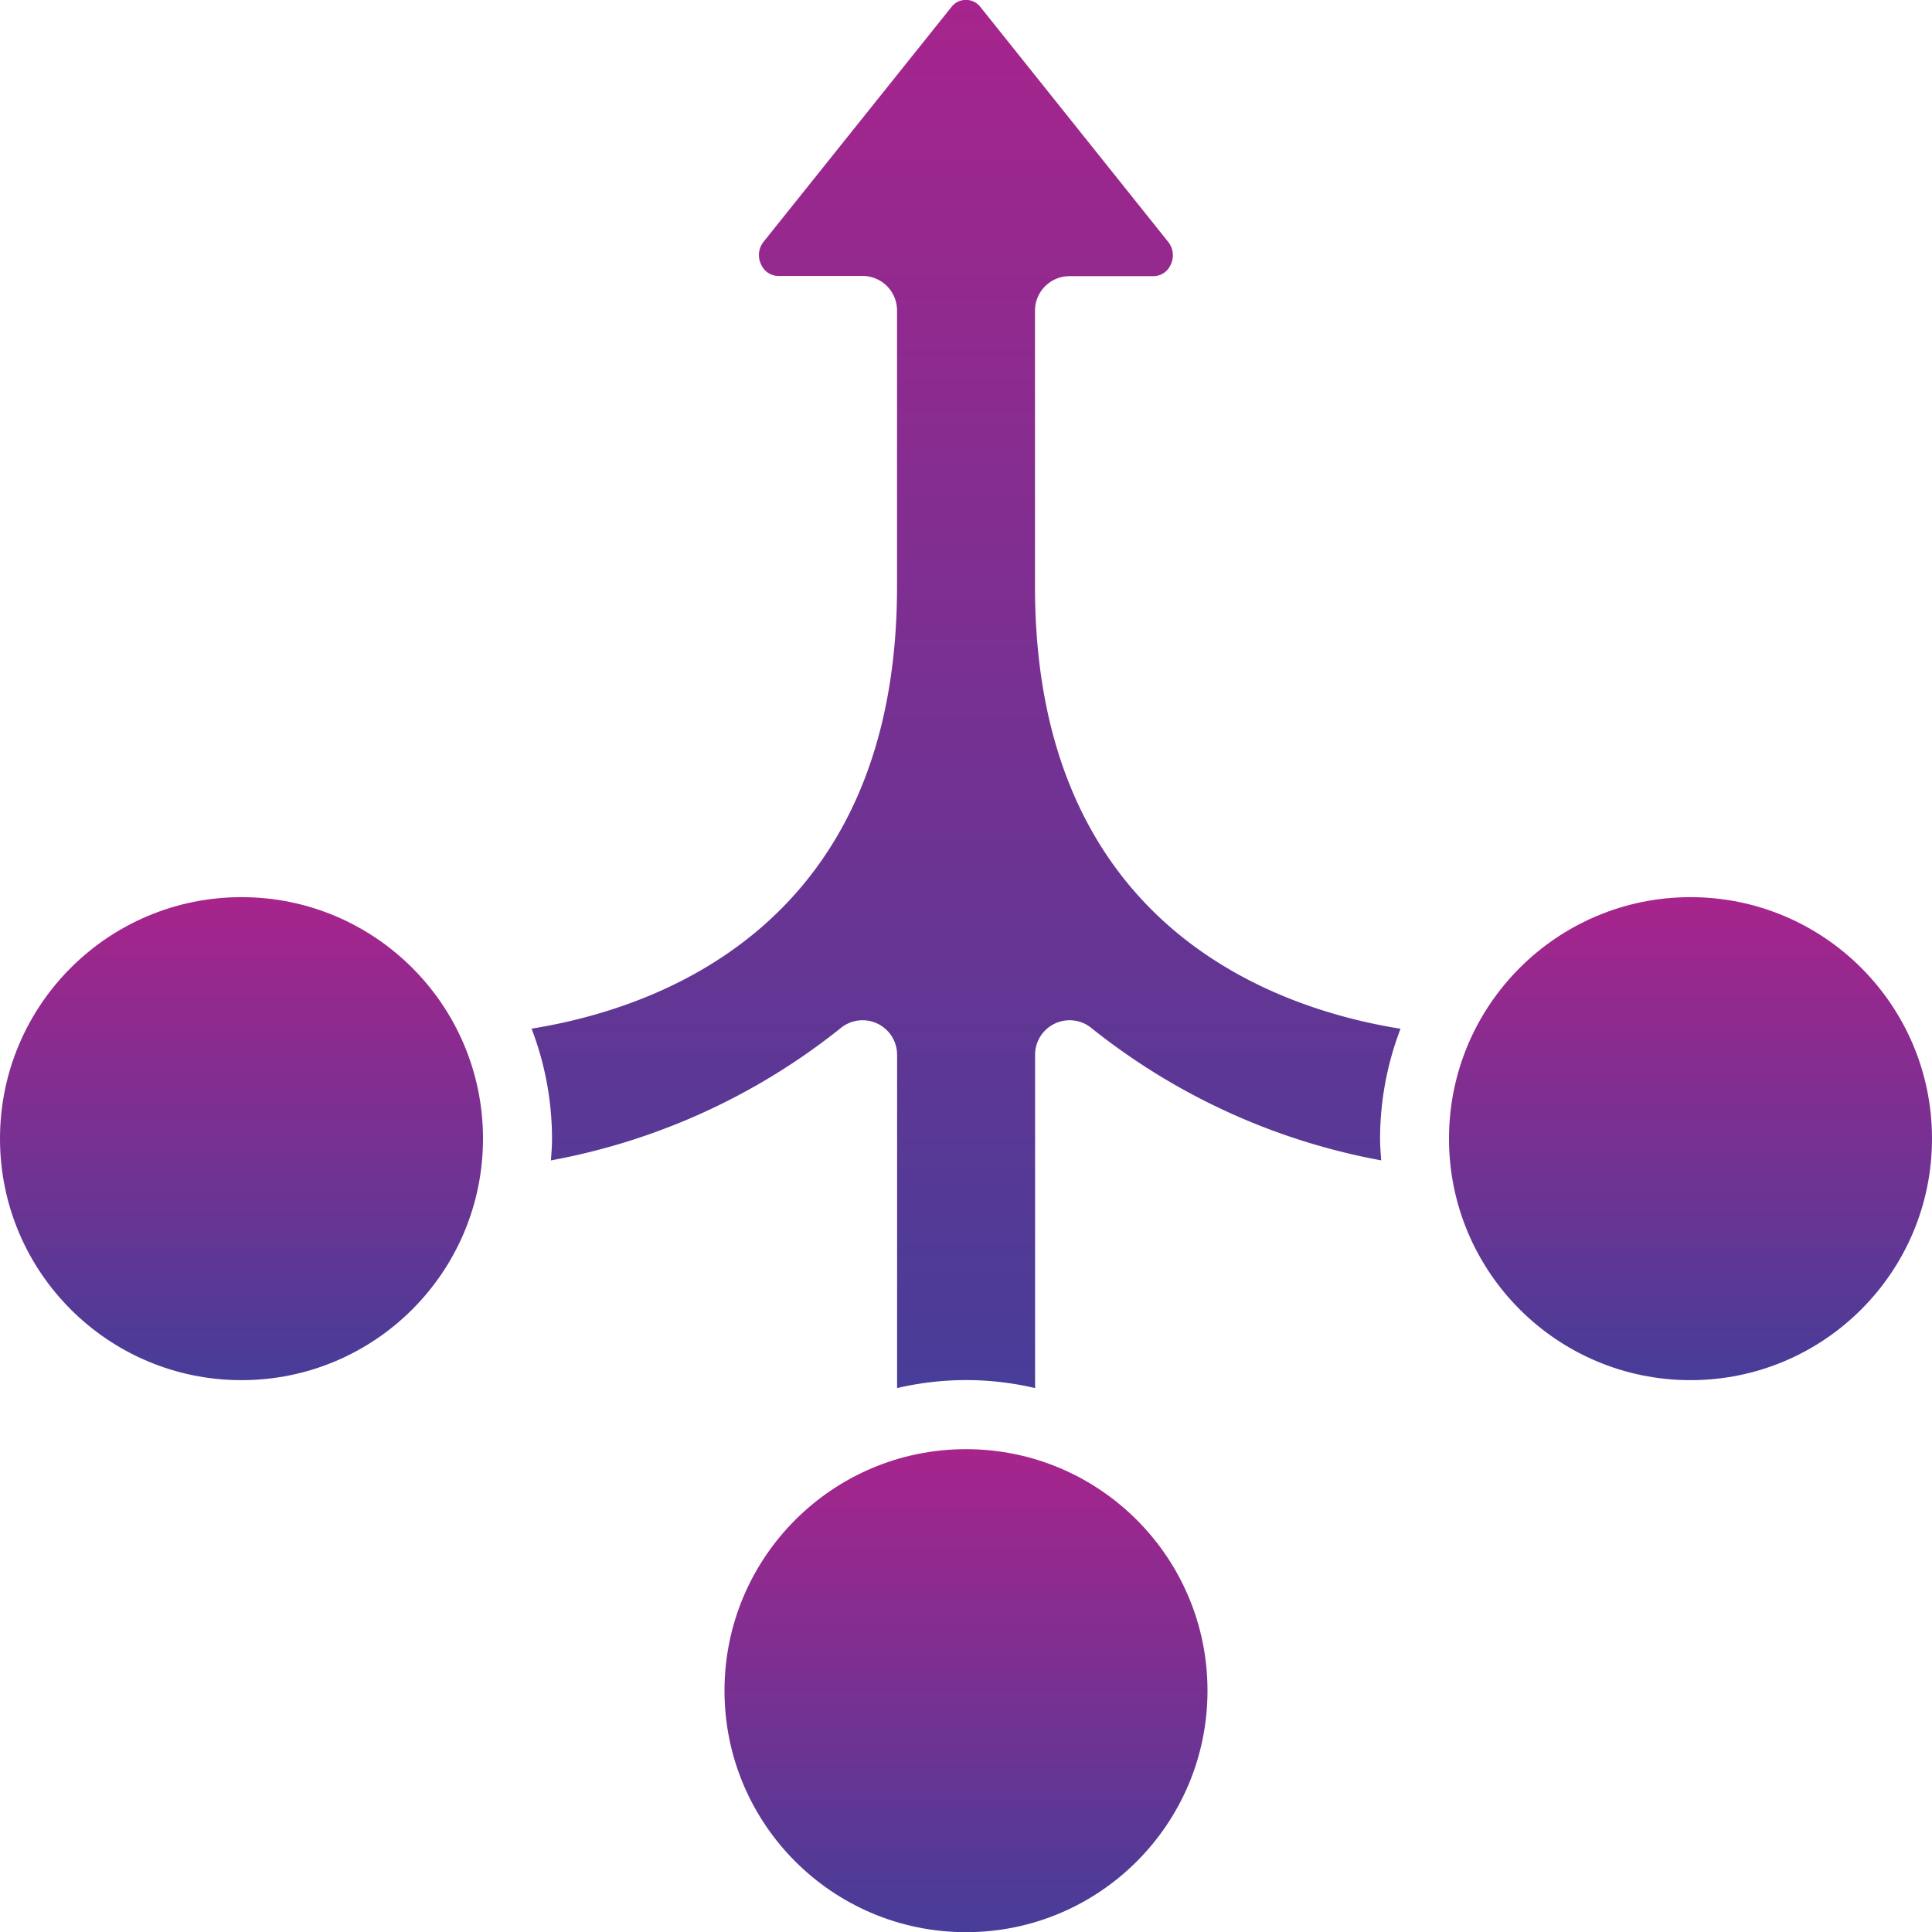
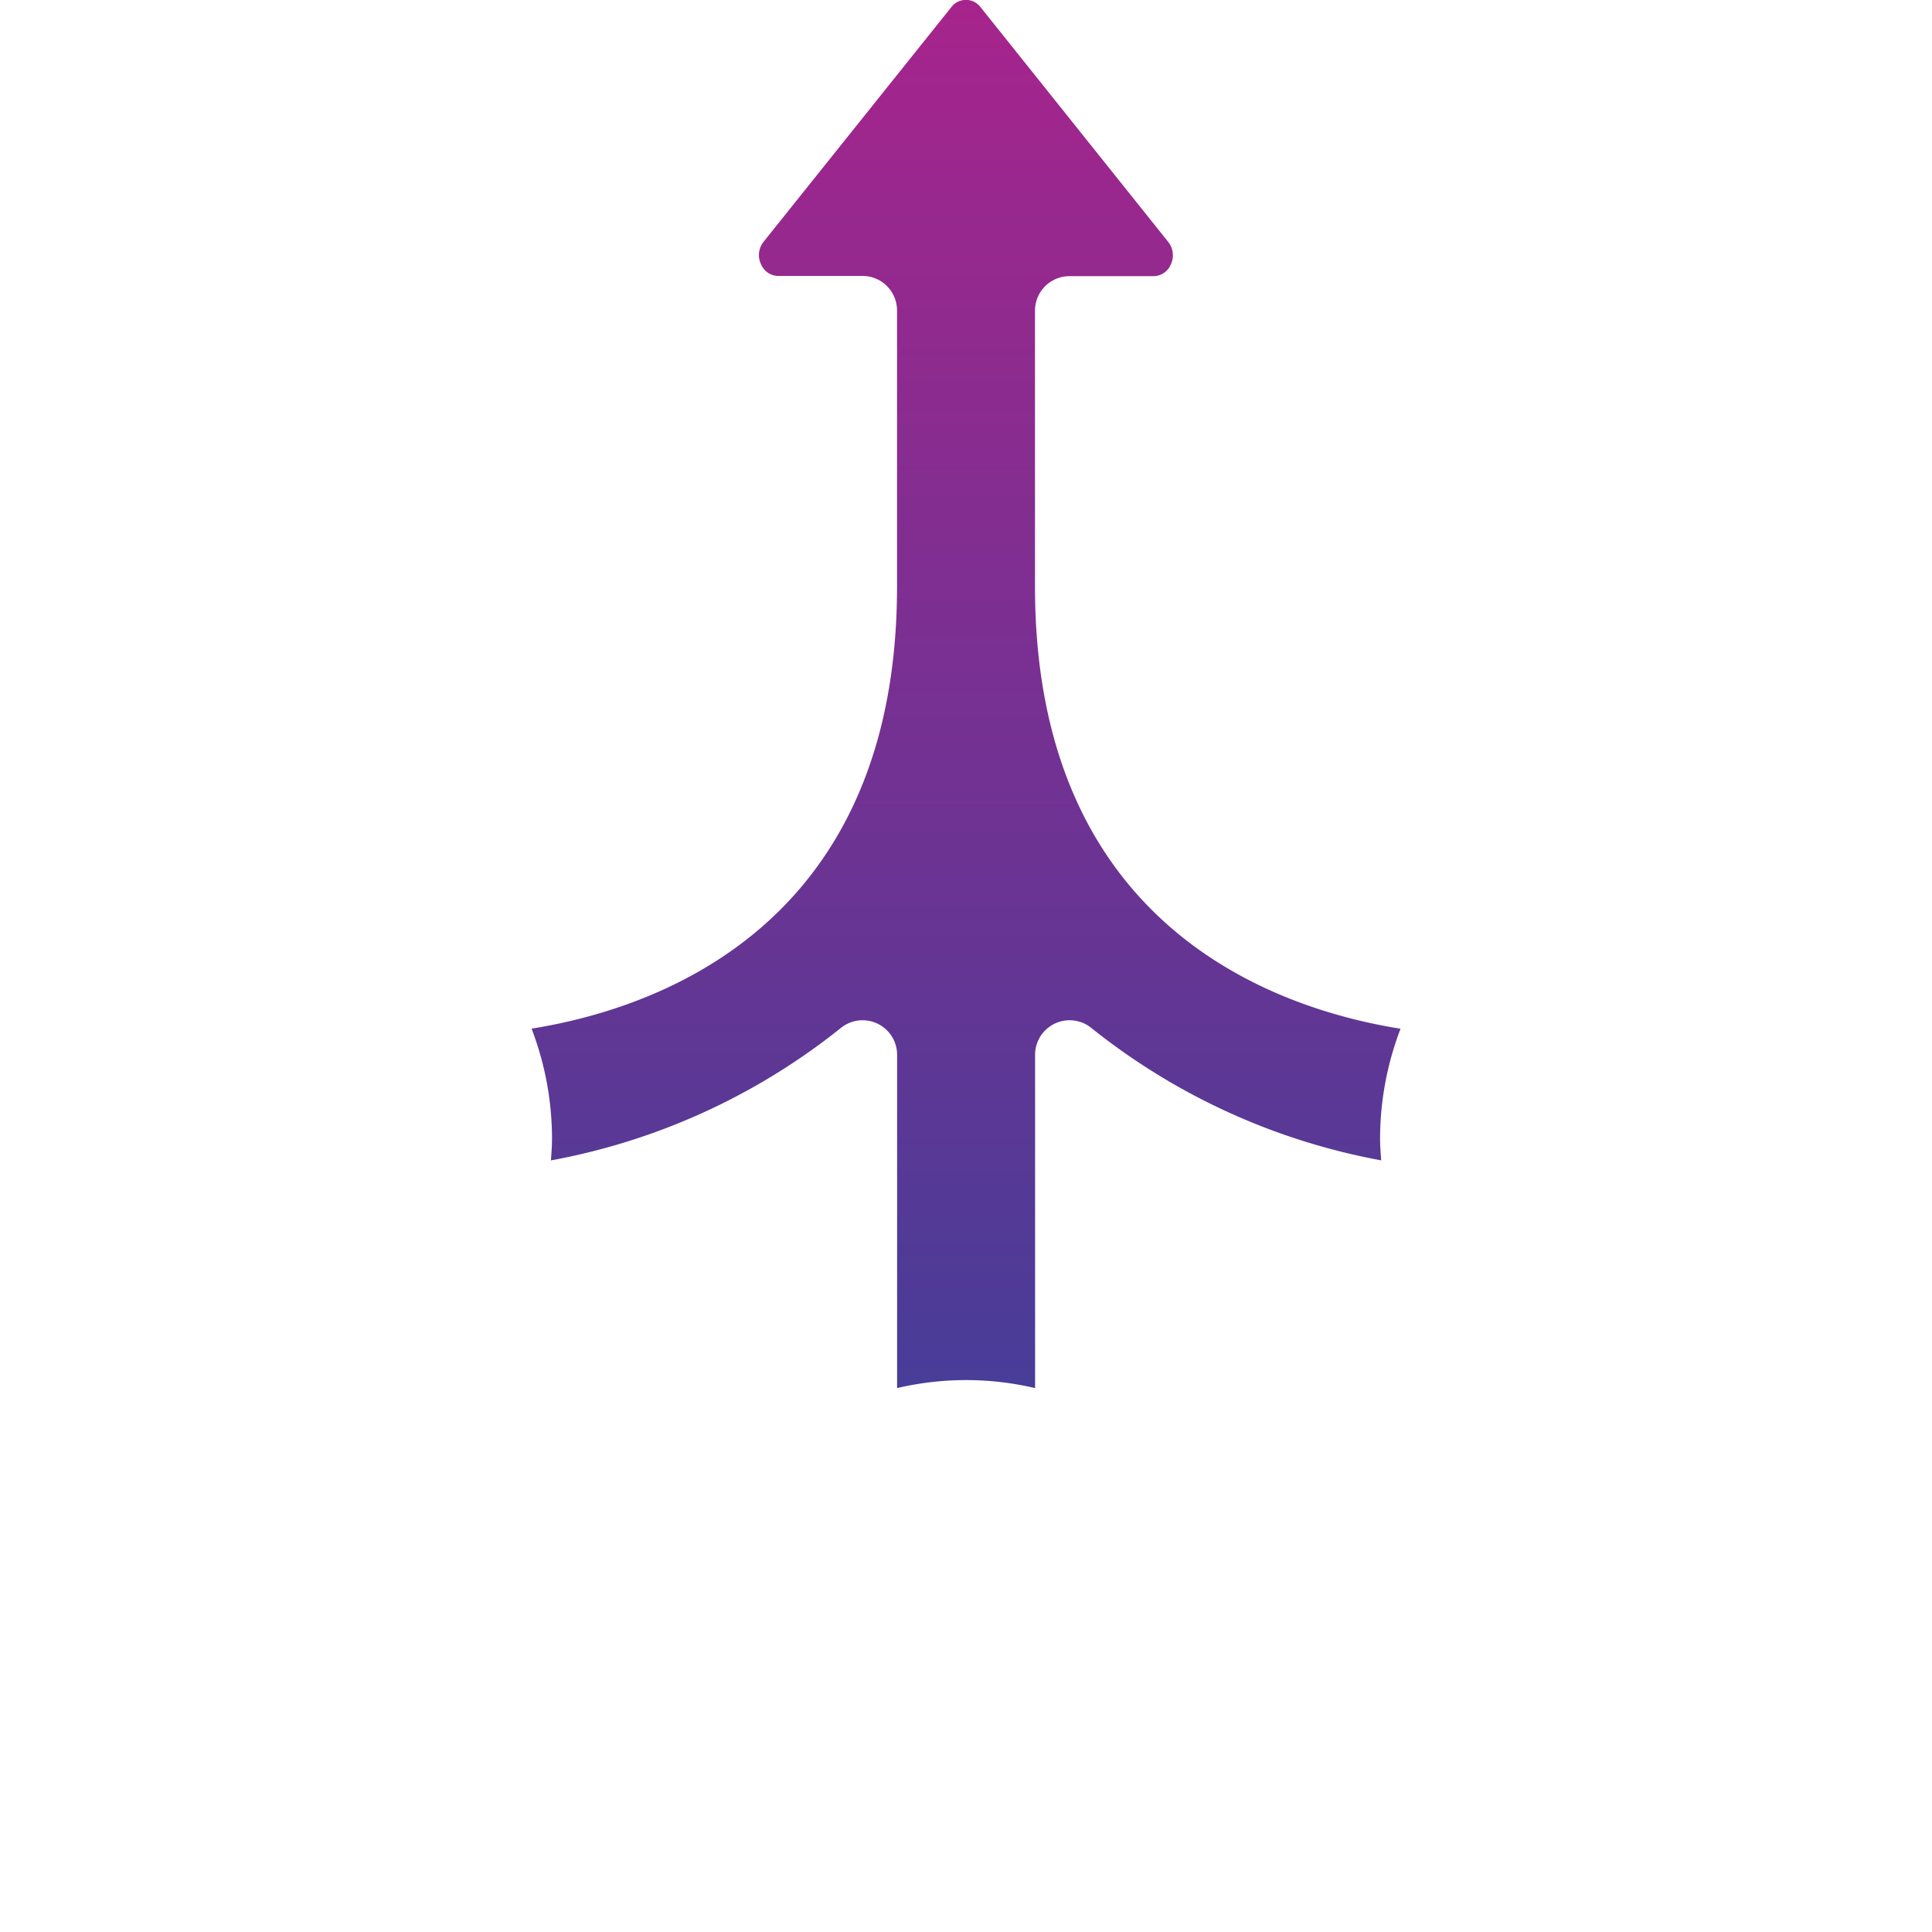
<svg xmlns="http://www.w3.org/2000/svg" id="icon-versatile" width="80" height="80.007" viewBox="0 0 80 80.007">
  <defs>
    <linearGradient id="linear-gradient" x1="0.5" x2="0.5" y2="1" gradientUnits="objectBoundingBox">
      <stop offset="0" stop-color="#a7248c" />
      <stop offset="1" stop-color="#473d98" />
    </linearGradient>
  </defs>
-   <circle id="Ellipse_51" data-name="Ellipse 51" cx="10" cy="10" r="10" transform="translate(60 37.149)" fill="url(#linear-gradient)" />
  <path id="Path_8146" data-name="Path 8146" d="M38.254,26.288V14.859a1.429,1.429,0,0,1,1.429-1.429h3.471a.777.777,0,0,0,.714-.466.887.887,0,0,0-.093-.946L36.006,2.3a.76.76,0,0,0-1.224,0l-7.773,9.714a.883.883,0,0,0-.091.941.777.777,0,0,0,.714.466h3.48a1.429,1.429,0,0,1,1.429,1.429V26.283c0,14.013-9.876,17.463-15.133,18.306a12.769,12.769,0,0,1,.847,4.556c0,.3-.024.6-.046.9A27.016,27.016,0,0,0,30.2,44.573a1.429,1.429,0,0,1,2.344,1.1v13.8a12.481,12.481,0,0,1,5.714,0v-13.8a1.429,1.429,0,0,1,2.344-1.1,27.016,27.016,0,0,0,11.987,5.47c-.021-.3-.046-.6-.046-.9a12.768,12.768,0,0,1,.847-4.55C48.13,43.753,38.254,40.3,38.254,26.288Z" transform="translate(4.603 -1.995)" fill="url(#linear-gradient)" />
-   <circle id="Ellipse_52" data-name="Ellipse 52" cx="10" cy="10" r="10" transform="translate(30 60.007)" fill="url(#linear-gradient)" />
-   <circle id="Ellipse_53" data-name="Ellipse 53" cx="10" cy="10" r="10" transform="translate(0 37.149)" fill="url(#linear-gradient)" />
</svg>